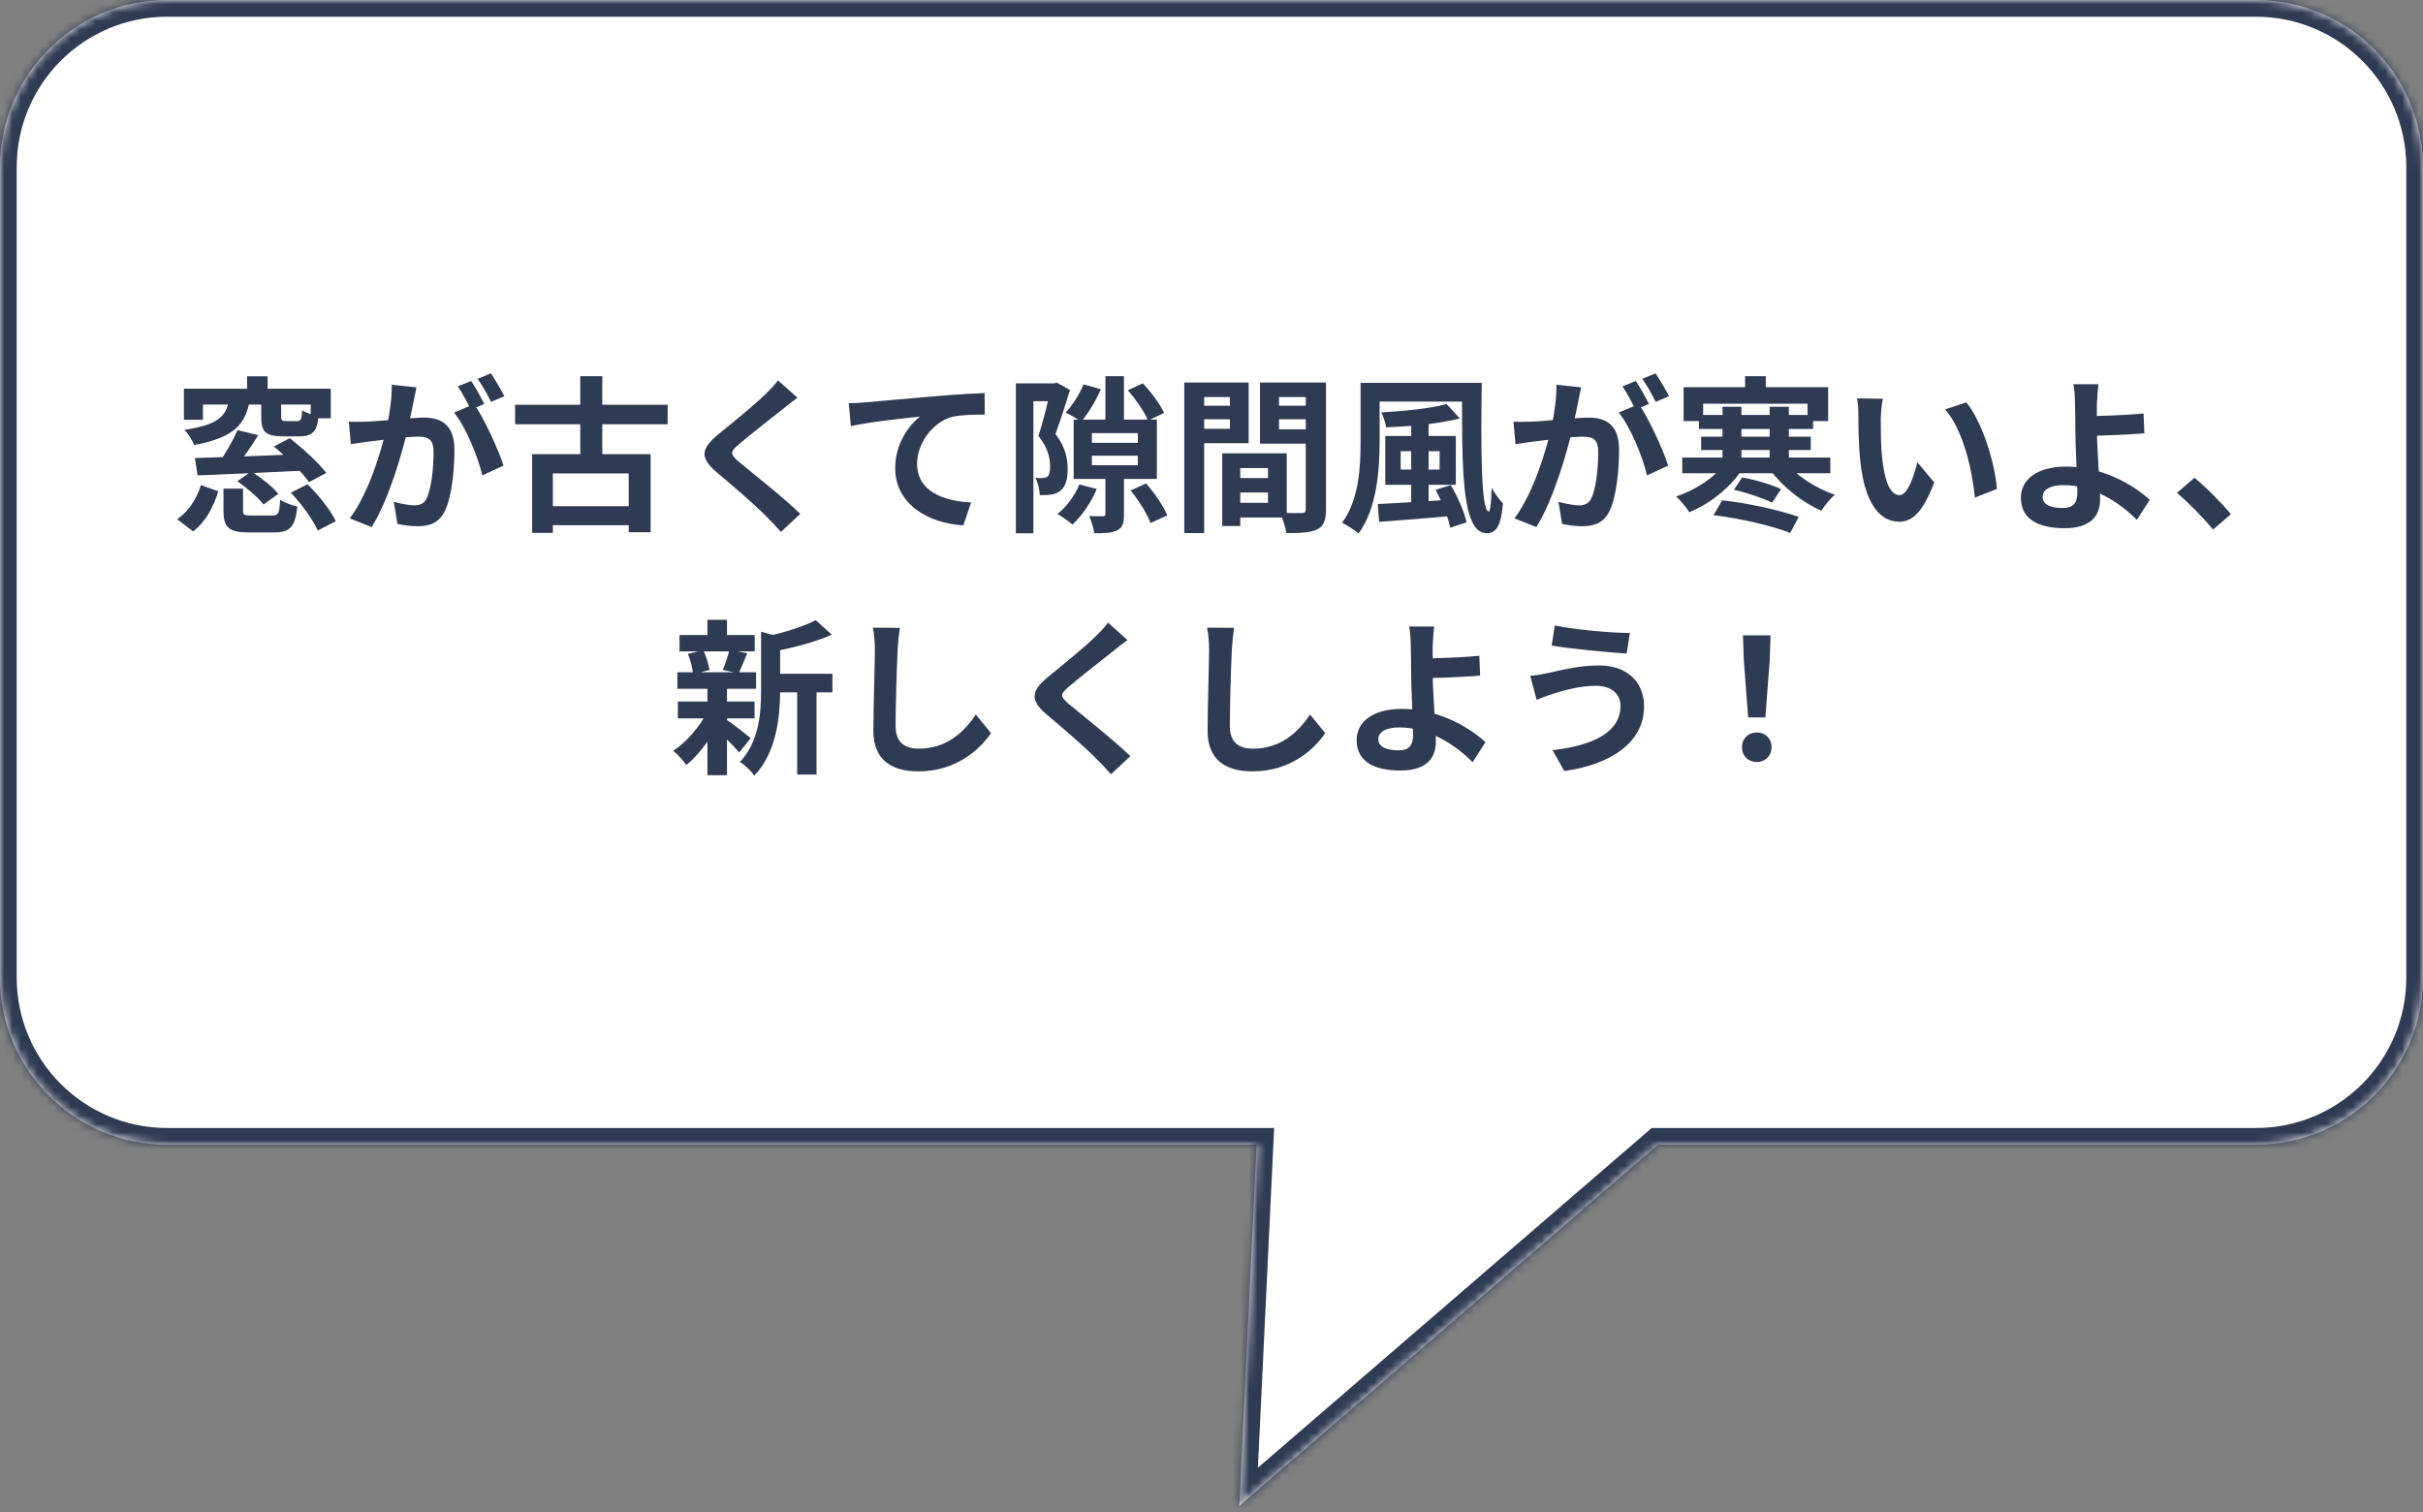
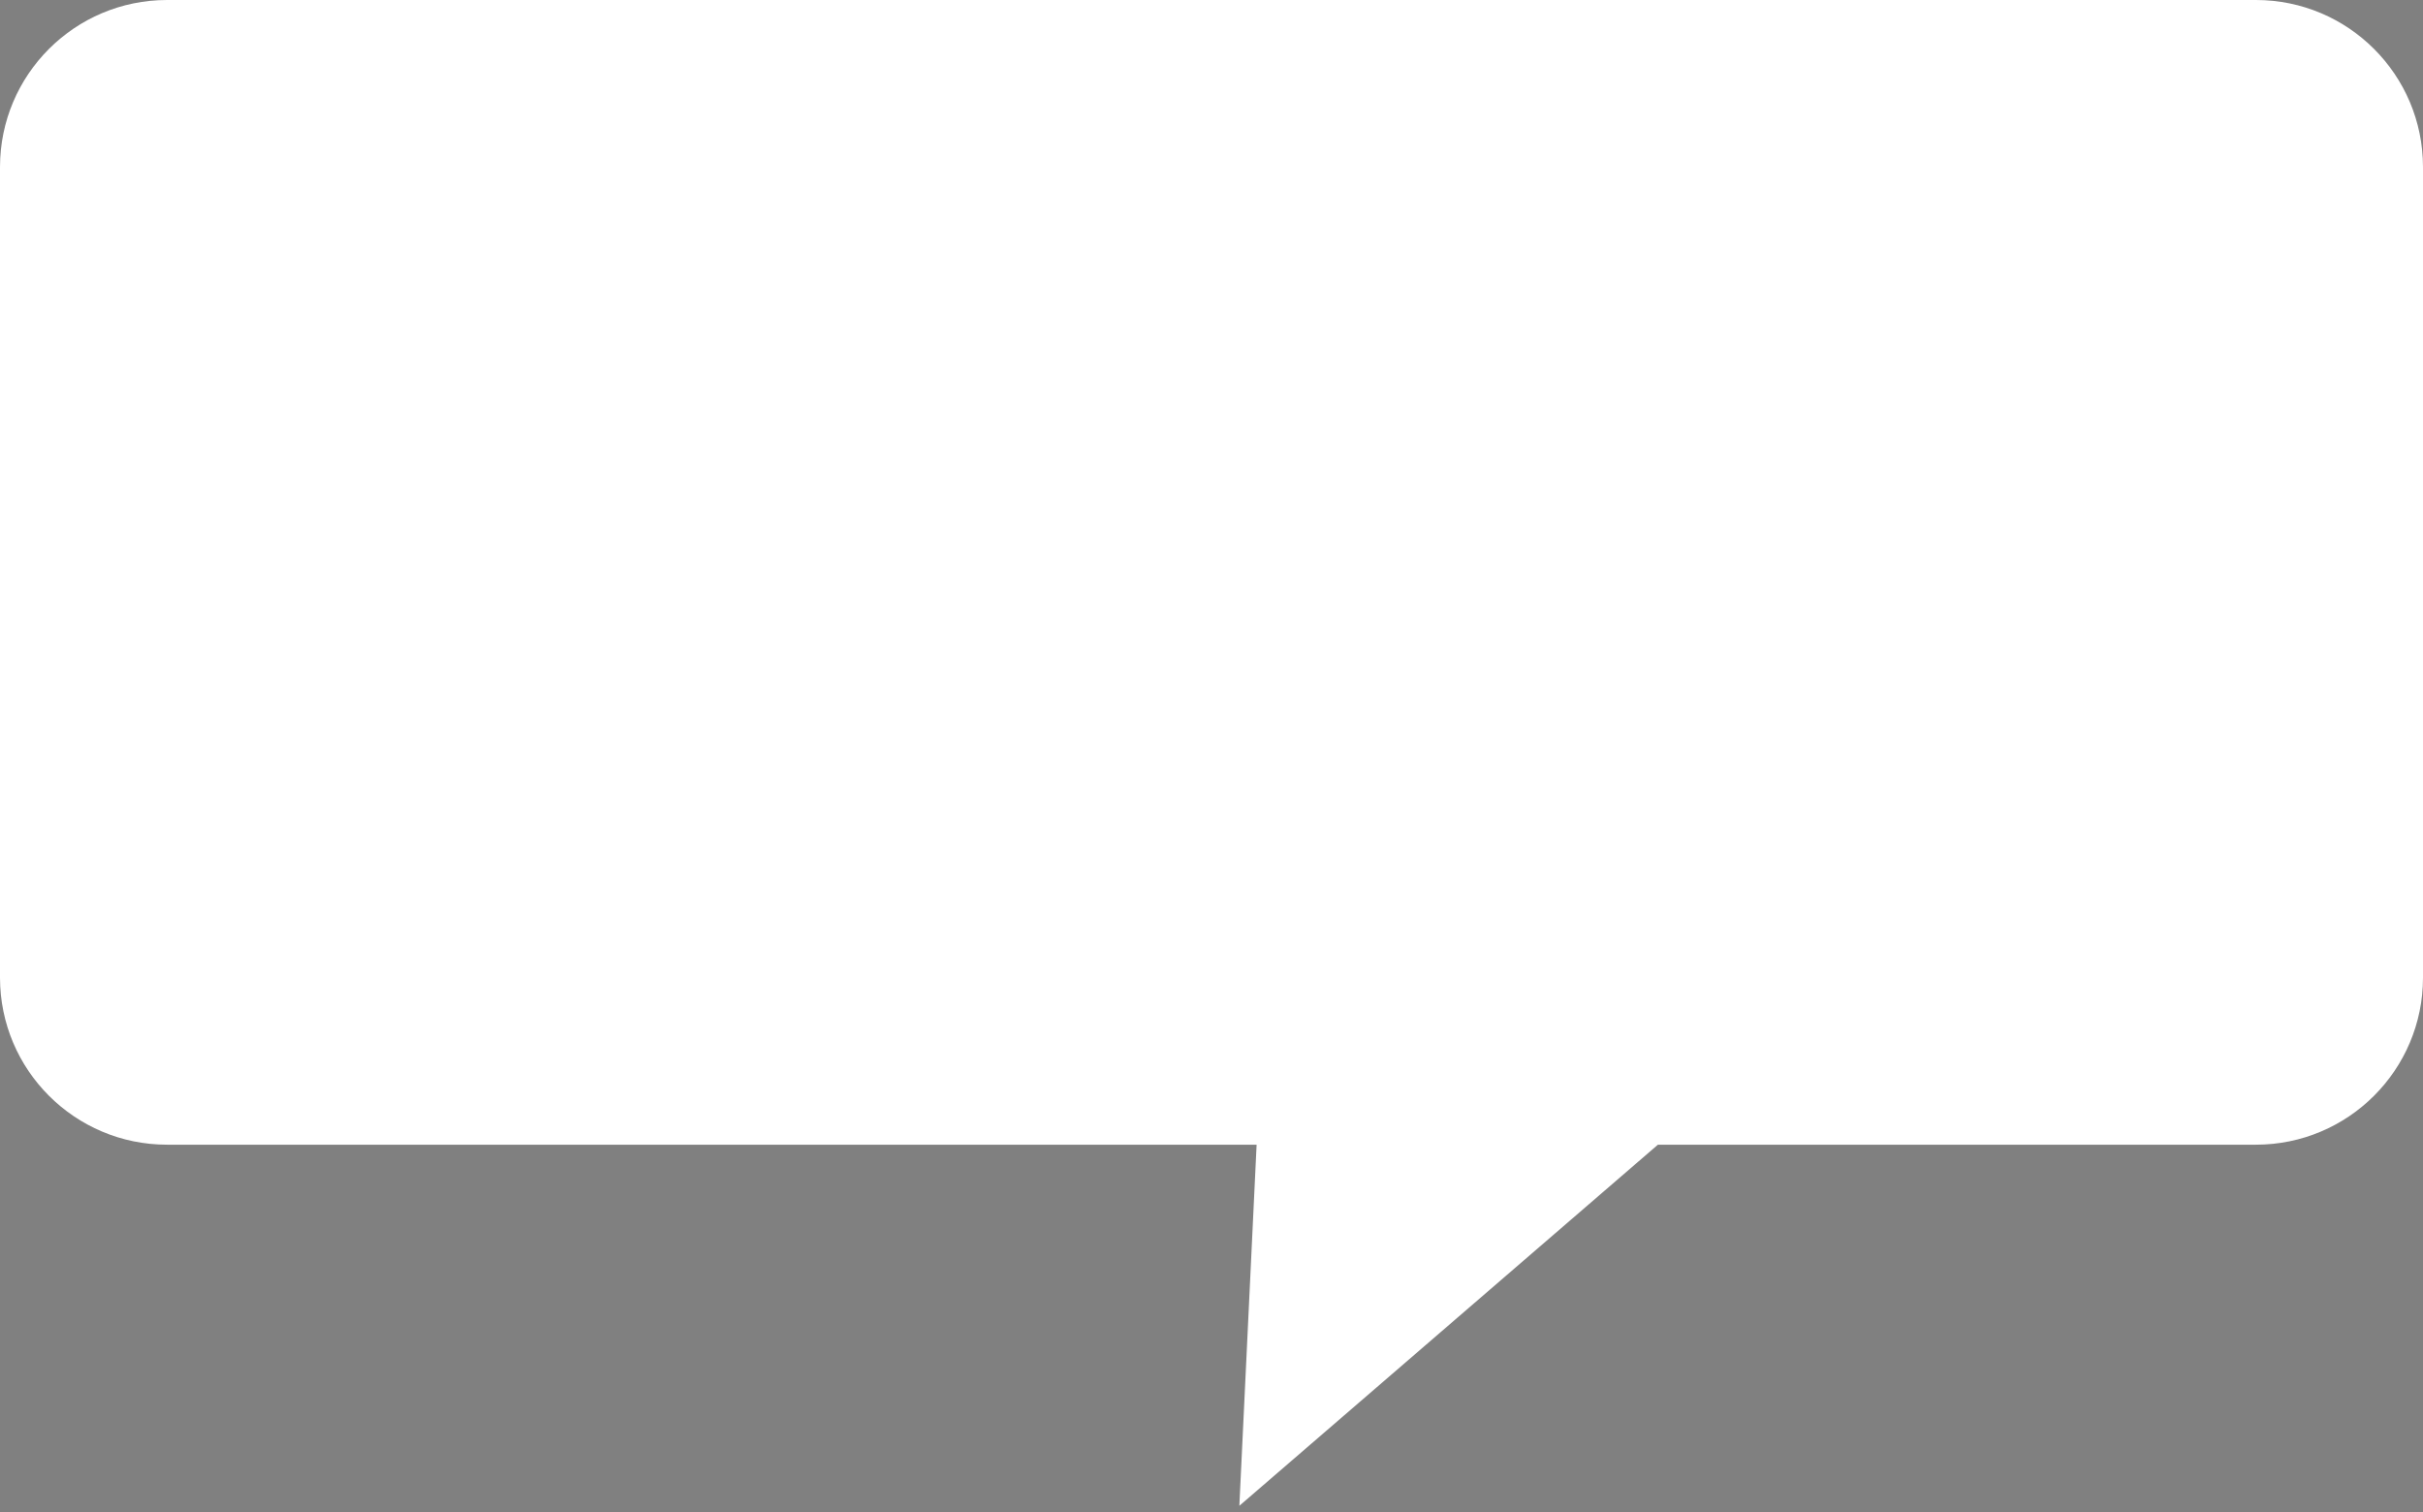
<svg xmlns="http://www.w3.org/2000/svg" width="290" height="181" viewBox="0 0 290 181" fill="none">
  <rect x="0" y="0" width="290" height="181" fill="#808080" stroke="none" />
  <mask id="path-1-inside-1_2077_2417" fill="white">
    <path fill-rule="evenodd" clip-rule="evenodd" d="M20 0C8.954 0 0 8.954 0 20V117C0 128.046 8.954 137 20 137H150.4L148.333 180.218L198.429 137H270C281.046 137 290 128.046 290 117V20C290 8.954 281.046 0 270 0H20Z" />
  </mask>
  <path fill-rule="evenodd" clip-rule="evenodd" d="M20 0C8.954 0 0 8.954 0 20V117C0 128.046 8.954 137 20 137H150.4L148.333 180.218L198.429 137H270C281.046 137 290 128.046 290 117V20C290 8.954 281.046 0 270 0H20Z" fill="white" />
-   <path d="M150.4 137L152.398 137.096L152.498 135H150.4V137ZM148.333 180.218L146.335 180.122L146.113 184.775L149.64 181.732L148.333 180.218ZM198.429 137V135H197.685L197.122 135.486L198.429 137ZM2 20C2 10.059 10.059 2 20 2V-2C7.85 -2 -2 7.85 -2 20H2ZM2 117V20H-2V117H2ZM20 135C10.059 135 2 126.941 2 117H-2C-2 129.15 7.85 139 20 139V135ZM150.4 135H20V139H150.4V135ZM150.331 180.313L152.398 137.096L148.403 136.904L146.335 180.122L150.331 180.313ZM197.122 135.486L147.027 178.703L149.64 181.732L199.735 138.514L197.122 135.486ZM270 135H198.429V139H270V135ZM288 117C288 126.941 279.941 135 270 135V139C282.15 139 292 129.15 292 117H288ZM288 20V117H292V20H288ZM270 2C279.941 2 288 10.059 288 20H292C292 7.85 282.15 -2 270 -2V2ZM20 2H270V-2H20V2Z" fill="#2F3B53" mask="url(#path-1-inside-1_2077_2417)" />
-   <path d="M23.329 54.82C26.669 54.72 31.829 54.54 36.529 54.32L36.469 56.32C31.909 56.56 26.969 56.76 23.649 56.9L23.329 54.82ZM26.749 58.48H29.089V61.08C29.089 61.64 29.229 61.7 30.089 61.7C30.469 61.7 32.109 61.7 32.589 61.7C33.309 61.7 33.449 61.46 33.529 59.8C33.989 60.14 34.969 60.5 35.589 60.62C35.329 63.08 34.689 63.72 32.829 63.72C32.309 63.72 30.289 63.72 29.789 63.72C27.329 63.72 26.749 63.08 26.749 61.12V58.48ZM28.429 51.48L30.909 52.08C30.029 53.52 28.969 55 28.149 56L26.189 55.4C26.969 54.32 27.909 52.68 28.429 51.48ZM34.809 58.96L36.809 57.96C38.129 59.26 39.589 61.08 40.189 62.38L38.029 63.5C37.489 62.24 36.109 60.34 34.809 58.96ZM24.049 58.06L26.129 58.8C25.549 60.62 24.669 62.42 23.109 63.6L21.209 62.14C22.589 61.2 23.549 59.66 24.049 58.06ZM28.409 57.6L30.069 56.42C31.229 57.16 32.649 58.26 33.309 59.1L31.549 60.38C30.909 59.56 29.549 58.38 28.409 57.6ZM32.769 53.44L34.689 52.44C36.189 53.64 38.129 55.36 39.049 56.6L36.989 57.7C36.149 56.5 34.309 54.7 32.769 53.44ZM29.569 45.04H32.029V47.46H29.569V45.04ZM27.429 47.8H29.909C29.409 50.66 28.189 52.36 23.229 53.26C23.049 52.72 22.509 51.88 22.069 51.44C26.269 50.84 27.069 49.72 27.429 47.8ZM31.269 47.84H33.649V49.86C33.649 50.32 33.749 50.4 34.229 50.4C34.449 50.4 35.329 50.4 35.589 50.4C36.009 50.4 36.089 50.2 36.169 49.1C36.609 49.4 37.529 49.72 38.129 49.84C37.929 51.7 37.349 52.22 35.869 52.22C35.429 52.22 34.249 52.22 33.849 52.22C31.749 52.22 31.269 51.66 31.269 49.88V47.84ZM22.009 46.52H39.589V50.06H37.189V48.42H24.289V50.24H22.009V46.52ZM49.849 46.36C49.729 46.88 49.609 47.52 49.509 48.02C49.309 48.92 49.069 50.16 48.849 51.18C48.189 54 46.589 59.7 44.489 63.08L41.869 62.04C44.249 58.84 45.749 53.56 46.309 51.04C46.689 49.24 46.909 47.54 46.889 46.04L49.849 46.36ZM56.749 48.36C57.969 50.1 59.649 53.82 60.269 55.72L57.729 56.9C57.209 54.68 55.789 51.16 54.349 49.38L56.749 48.36ZM41.749 50.46C42.469 50.5 43.149 50.48 43.889 50.46C45.489 50.42 49.289 49.98 50.769 49.98C52.889 49.98 54.389 50.92 54.389 53.82C54.389 56.18 54.089 59.42 53.249 61.14C52.589 62.54 51.469 62.98 49.969 62.98C49.189 62.98 48.249 62.86 47.569 62.7L47.129 60.06C47.909 60.28 49.049 60.48 49.569 60.48C50.249 60.48 50.769 60.28 51.069 59.62C51.629 58.5 51.889 56.06 51.889 54.1C51.889 52.5 51.209 52.26 49.949 52.26C48.769 52.26 45.309 52.7 44.209 52.84C43.629 52.92 42.589 53.06 41.989 53.16L41.749 50.46ZM56.389 45.6C56.889 46.32 57.589 47.6 57.969 48.34L56.369 49.02C55.949 48.2 55.329 47.02 54.789 46.24L56.389 45.6ZM58.749 44.68C59.269 45.44 60.009 46.72 60.369 47.42L58.769 48.1C58.369 47.26 57.709 46.1 57.169 45.34L58.749 44.68ZM61.649 48.44H79.909V50.78H61.649V48.44ZM65.089 60.58H76.329V62.86H65.089V60.58ZM69.449 45.02H72.089V55.68H69.449V45.02ZM63.689 54.36H77.869V63.7H75.249V56.66H66.169V63.78H63.689V54.36ZM95.449 47.6C94.809 48.06 94.149 48.58 93.689 48.96C92.389 50 89.749 52.04 88.409 53.2C87.349 54.1 87.369 54.34 88.449 55.28C89.949 56.54 93.749 59.52 95.789 61.5L93.469 63.66C92.909 63.02 92.309 62.4 91.709 61.8C90.509 60.54 87.569 58.02 85.729 56.48C83.749 54.78 83.909 53.7 85.909 52.04C87.469 50.76 90.229 48.54 91.569 47.22C92.149 46.66 92.789 46 93.109 45.52L95.449 47.6ZM101.583 48.26C102.363 48.24 103.163 48.2 103.543 48.16C105.223 48 108.503 47.72 112.183 47.4C114.243 47.22 116.423 47.1 117.843 47.04L117.863 49.62C116.783 49.62 115.063 49.64 113.983 49.88C111.583 50.52 109.763 53.12 109.763 55.48C109.763 58.78 112.843 59.96 116.223 60.14L115.303 62.88C111.103 62.62 107.143 60.36 107.143 56.02C107.143 53.14 108.763 50.88 110.123 49.86C108.243 50.06 104.163 50.48 101.843 51L101.583 48.26ZM130.683 54.54V55.68H136.183V54.54H130.683ZM130.683 51.84V53H136.183V51.84H130.683ZM128.503 50.22H138.463V57.32H128.503V50.22ZM129.683 46L131.763 46.58C131.163 47.96 130.223 49.52 129.403 50.46C128.983 50.14 128.063 49.62 127.543 49.38C128.363 48.5 129.203 47.2 129.683 46ZM134.983 46.7L136.783 45.88C137.783 46.94 138.863 48.38 139.323 49.42L137.403 50.34C137.003 49.34 135.963 47.82 134.983 46.7ZM129.183 57.98L131.263 58.52C130.603 60.14 129.463 61.76 128.363 62.78C127.943 62.4 127.063 61.8 126.563 61.52C127.663 60.64 128.643 59.32 129.183 57.98ZM135.323 58.7L137.183 57.86C138.183 59.02 139.283 60.58 139.703 61.68L137.703 62.6C137.323 61.54 136.303 59.9 135.323 58.7ZM132.303 56.82H134.523V61.58C134.523 62.58 134.383 63.16 133.683 63.48C133.043 63.8 132.143 63.82 130.963 63.82C130.883 63.2 130.623 62.36 130.363 61.76C131.043 61.8 131.803 61.78 132.023 61.78C132.243 61.78 132.303 61.74 132.303 61.54V56.82ZM132.303 45.02H134.523V51.46H132.303V45.02ZM121.583 45.88H126.183V48.02H123.683V63.82H121.583V45.88ZM125.783 45.88H126.163L126.503 45.8L128.063 46.68C127.543 48.38 126.903 50.38 126.323 51.94C127.543 53.52 127.783 54.94 127.783 56.12C127.783 57.42 127.523 58.28 126.883 58.76C126.563 59 126.183 59.14 125.743 59.2C125.383 59.26 124.903 59.26 124.443 59.26C124.443 58.68 124.243 57.78 123.923 57.18C124.263 57.22 124.543 57.24 124.783 57.2C125.003 57.2 125.183 57.16 125.343 57.06C125.583 56.88 125.683 56.42 125.683 55.86C125.683 54.9 125.443 53.58 124.283 52.18C124.863 50.42 125.483 47.8 125.783 46.56V45.88ZM147.403 57.22H152.883V58.94H147.403V57.22ZM147.263 54.26H154.003V61.94H147.263V60.18H151.763V56.02H147.263V54.26ZM146.283 54.26H148.443V62.96H146.283V54.26ZM142.923 48.56H147.943V50.18H142.923V48.56ZM152.203 48.56H157.263V50.18H152.203V48.56ZM156.283 45.78H158.703V60.96C158.703 62.26 158.443 62.96 157.643 63.36C156.843 63.76 155.683 63.8 153.963 63.8C153.863 63.12 153.503 62 153.183 61.36C154.223 61.42 155.443 61.4 155.803 61.4C156.163 61.4 156.283 61.28 156.283 60.94V45.78ZM143.123 45.78H149.443V53.04H143.123V51.32H147.203V47.52H143.123V45.78ZM157.563 45.78V47.52H153.083V51.38H157.563V53.1H150.803V45.78H157.563ZM141.743 45.78H144.123V63.8H141.743V45.78ZM164.003 45.82H175.963V48.06H164.003V45.82ZM162.843 45.82H165.123V52.82C165.123 56.16 164.803 60.92 162.583 63.86C162.183 63.46 161.163 62.82 160.623 62.56C162.663 59.86 162.843 55.84 162.843 52.82V45.82ZM174.983 45.82H177.343C177.243 53.72 177.243 61.22 178.203 61.22C178.363 61.22 178.503 59.98 178.523 58.38C178.923 59.04 179.463 59.84 179.883 60.26C179.663 62.7 179.203 63.82 177.943 63.82C174.783 63.82 175.003 55.34 174.983 45.82ZM168.903 50.52H170.983V61.02H168.903V50.52ZM167.643 54V56.2H172.303V54H167.643ZM165.803 52.18H174.243V58.02H165.803V52.18ZM173.143 48.36L174.723 50.08C172.243 50.72 168.803 51.04 165.903 51.14C165.843 50.64 165.563 49.84 165.323 49.36C168.103 49.2 171.263 48.88 173.143 48.36ZM164.903 60.32C167.183 60.22 170.643 60 173.943 59.78V61.74C170.783 62.02 167.463 62.28 165.063 62.46L164.903 60.32ZM171.823 58.62L173.643 58.06C174.463 59.44 175.263 61.28 175.523 62.52L173.563 63.16C173.343 61.96 172.603 60.06 171.823 58.62ZM189.243 46.36C189.123 46.88 189.003 47.52 188.903 48.02C188.703 48.92 188.463 50.16 188.243 51.18C187.583 54 185.983 59.7 183.883 63.08L181.263 62.04C183.643 58.84 185.143 53.56 185.703 51.04C186.083 49.24 186.303 47.54 186.283 46.04L189.243 46.36ZM196.143 48.36C197.363 50.1 199.043 53.82 199.663 55.72L197.123 56.9C196.603 54.68 195.183 51.16 193.743 49.38L196.143 48.36ZM181.143 50.46C181.863 50.5 182.543 50.48 183.283 50.46C184.883 50.42 188.683 49.98 190.163 49.98C192.283 49.98 193.783 50.92 193.783 53.82C193.783 56.18 193.483 59.42 192.643 61.14C191.983 62.54 190.863 62.98 189.363 62.98C188.583 62.98 187.643 62.86 186.963 62.7L186.523 60.06C187.303 60.28 188.443 60.48 188.963 60.48C189.643 60.48 190.163 60.28 190.463 59.62C191.023 58.5 191.283 56.06 191.283 54.1C191.283 52.5 190.603 52.26 189.343 52.26C188.163 52.26 184.703 52.7 183.603 52.84C183.023 52.92 181.983 53.06 181.383 53.16L181.143 50.46ZM195.783 45.6C196.283 46.32 196.983 47.6 197.363 48.34L195.763 49.02C195.343 48.2 194.723 47.02 194.183 46.24L195.783 45.6ZM198.143 44.68C198.663 45.44 199.403 46.72 199.763 47.42L198.163 48.1C197.763 47.26 197.103 46.1 196.563 45.34L198.143 44.68ZM206.163 48.68H208.423V55.7H206.163V48.68ZM211.803 48.68H214.103V55.7H211.803V48.68ZM203.343 49.66H217.003V51.34H203.343V49.66ZM203.603 52.26H216.723V53.86H203.603V52.26ZM201.343 54.76H219.063V56.64H201.343V54.76ZM206.363 55.54L208.383 56.36C206.963 58.46 204.603 60.32 202.183 61.3C201.843 60.74 201.123 59.88 200.603 59.42C202.883 58.68 205.203 57.16 206.363 55.54ZM213.783 55.4C215.003 56.94 217.363 58.44 219.603 59.22C219.063 59.66 218.363 60.54 217.983 61.12C215.683 60.12 213.283 58.2 211.843 56.2L213.783 55.4ZM207.523 58.62L208.503 57.14C210.023 57.4 212.063 58 213.163 58.54L212.103 60.16C211.083 59.64 209.063 58.96 207.523 58.62ZM205.083 61.66L206.123 59.88C209.203 60.2 212.983 61.06 215.283 61.86L214.263 63.78C212.063 62.92 208.203 62.02 205.083 61.66ZM208.863 45.02H211.343V47.76H208.863V45.02ZM201.503 46.34H218.803V50.4H216.343V48.32H203.843V50.4H201.503V46.34ZM225.343 47.72C225.203 48.42 225.103 49.6 225.103 50.16C225.103 51.46 225.103 52.94 225.223 54.4C225.503 57.28 226.103 59.26 227.363 59.26C228.323 59.26 229.103 56.9 229.483 55.32L231.503 57.74C230.163 61.24 228.923 62.44 227.323 62.44C225.103 62.44 223.203 60.48 222.643 55.12C222.443 53.28 222.423 50.92 222.423 49.7C222.423 49.16 222.403 48.3 222.263 47.68L225.343 47.72ZM235.343 48.16C237.243 50.46 238.783 55.46 239.003 58.52L236.363 59.56C236.063 56.32 234.983 51.48 232.803 49L235.343 48.16ZM251.153 45.98C251.073 46.56 251.013 47.54 250.973 48.32C250.953 49.28 250.973 50.42 250.973 51.56C250.973 53.78 251.353 58.08 251.353 59.76C251.353 61.54 250.433 63.22 247.093 63.22C244.213 63.22 241.873 62.28 241.873 59.58C241.873 57.48 243.673 55.84 247.333 55.84C251.513 55.84 255.253 57.94 257.293 59.82L255.753 62.22C253.773 60.22 250.593 58.06 246.973 58.06C245.413 58.06 244.473 58.58 244.473 59.46C244.473 60.42 245.473 60.8 246.873 60.8C248.153 60.8 248.633 60.22 248.633 58.9C248.633 57.5 248.393 53.46 248.393 51.56C248.393 50.36 248.373 49.18 248.353 48.32C248.333 47.32 248.273 46.46 248.153 45.98H251.153ZM249.633 49.8C250.813 49.8 254.313 49.72 256.553 49.48L256.653 51.86C254.393 52.06 250.873 52.16 249.633 52.16V49.8ZM264.873 63.38C263.653 61.9 261.953 60.18 260.553 58.98L262.653 57.18C264.073 58.34 265.993 60.3 267.013 61.54L264.873 63.38ZM92.171 80.64H99.631V82.86H92.171V80.64ZM81.331 76H90.331V77.96H81.331V76ZM81.131 83.96H90.311V85.98H81.131V83.96ZM81.071 80.46H90.491V82.44H81.071V80.46ZM95.411 81.6H97.731V92.7H95.411V81.6ZM84.671 74.18H87.011V76.88H84.671V74.18ZM84.671 82.32H87.011V92.78H84.671V82.32ZM91.091 75.6L93.891 76.38C93.871 76.58 93.731 76.68 93.371 76.74V82.62C93.371 85.6 92.991 90.02 90.271 92.84C89.971 92.32 89.091 91.5 88.551 91.2C90.871 88.74 91.091 85.32 91.091 82.58V75.6ZM97.631 74.22L99.551 75.96C97.511 76.88 94.791 77.56 92.451 78C92.331 77.48 91.991 76.64 91.711 76.18C93.851 75.7 96.211 74.98 97.631 74.22ZM86.831 86.06C87.451 86.44 89.371 87.94 89.851 88.34L88.471 90.06C87.811 89.26 86.291 87.76 85.551 87.1L86.831 86.06ZM82.331 78.26L84.171 77.82C84.531 78.54 84.811 79.52 84.911 80.18L82.951 80.7C82.911 80.04 82.651 79.02 82.331 78.26ZM87.311 77.78L89.431 78.18C89.051 79.1 88.711 79.96 88.411 80.58L86.511 80.18C86.791 79.5 87.131 78.48 87.311 77.78ZM84.691 85.14L86.391 85.76C85.411 87.96 83.751 90.26 82.151 91.56C81.771 91.04 81.071 90.24 80.571 89.86C82.151 88.84 83.811 86.9 84.691 85.14ZM107.691 75.14C107.571 75.98 107.471 77.02 107.431 77.82C107.331 79.98 107.191 84.44 107.191 86.92C107.191 88.94 108.391 89.6 109.951 89.6C113.251 89.6 115.331 87.7 116.791 85.52L118.611 87.74C117.311 89.66 114.471 92.32 109.911 92.32C106.631 92.32 104.531 90.88 104.531 87.46C104.531 84.78 104.711 79.54 104.711 77.82C104.711 76.86 104.631 75.9 104.471 75.12L107.691 75.14ZM134.951 76.6C134.311 77.06 133.651 77.58 133.191 77.96C131.891 79 129.251 81.04 127.911 82.2C126.851 83.1 126.871 83.34 127.951 84.28C129.451 85.54 133.251 88.52 135.291 90.5L132.971 92.66C132.411 92.02 131.811 91.4 131.211 90.8C130.011 89.54 127.071 87.02 125.231 85.48C123.251 83.78 123.411 82.7 125.411 81.04C126.971 79.76 129.731 77.54 131.071 76.22C131.651 75.66 132.291 75 132.611 74.52L134.951 76.6ZM147.691 75.14C147.571 75.98 147.471 77.02 147.431 77.82C147.331 79.98 147.191 84.44 147.191 86.92C147.191 88.94 148.391 89.6 149.951 89.6C153.251 89.6 155.331 87.7 156.791 85.52L158.611 87.74C157.311 89.66 154.471 92.32 149.911 92.32C146.631 92.32 144.531 90.88 144.531 87.46C144.531 84.78 144.711 79.54 144.711 77.82C144.711 76.86 144.631 75.9 144.471 75.12L147.691 75.14ZM171.651 74.98C171.571 75.56 171.511 76.54 171.471 77.32C171.451 78.28 171.471 79.42 171.471 80.56C171.471 82.78 171.851 87.08 171.851 88.76C171.851 90.54 170.931 92.22 167.591 92.22C164.711 92.22 162.371 91.28 162.371 88.58C162.371 86.48 164.171 84.84 167.831 84.84C172.011 84.84 175.751 86.94 177.791 88.82L176.251 91.22C174.271 89.22 171.091 87.06 167.471 87.06C165.911 87.06 164.971 87.58 164.971 88.46C164.971 89.42 165.971 89.8 167.371 89.8C168.651 89.8 169.131 89.22 169.131 87.9C169.131 86.5 168.891 82.46 168.891 80.56C168.891 79.36 168.871 78.18 168.851 77.32C168.831 76.32 168.771 75.46 168.651 74.98H171.651ZM170.131 78.8C171.311 78.8 174.811 78.72 177.051 78.48L177.151 80.86C174.891 81.06 171.371 81.16 170.131 81.16V78.8ZM193.951 84.46C193.951 83.14 192.931 82.08 191.051 82.08C188.851 82.08 186.851 82.74 185.851 83.04C185.271 83.22 184.471 83.52 183.911 83.76L183.151 80.88C183.831 80.84 184.671 80.68 185.331 80.54C186.791 80.22 189.031 79.64 191.391 79.64C194.551 79.64 196.771 81.44 196.771 84.56C196.771 88.86 192.791 91.5 187.231 92.28L185.811 89.78C190.771 89.22 193.951 87.6 193.951 84.46ZM186.091 74.86C188.431 75.36 192.971 75.76 195.071 75.76L194.691 78.22C192.351 78.06 188.011 77.66 185.711 77.26L186.091 74.86ZM209.231 85.86L208.711 79.02L208.611 76.04H211.911L211.811 79.02L211.291 85.86H209.231ZM210.271 91.2C209.231 91.2 208.491 90.46 208.491 89.42C208.491 88.38 209.251 87.66 210.271 87.66C211.271 87.66 212.031 88.38 212.031 89.42C212.031 90.46 211.271 91.2 210.271 91.2Z" fill="#2F3B53" />
</svg>